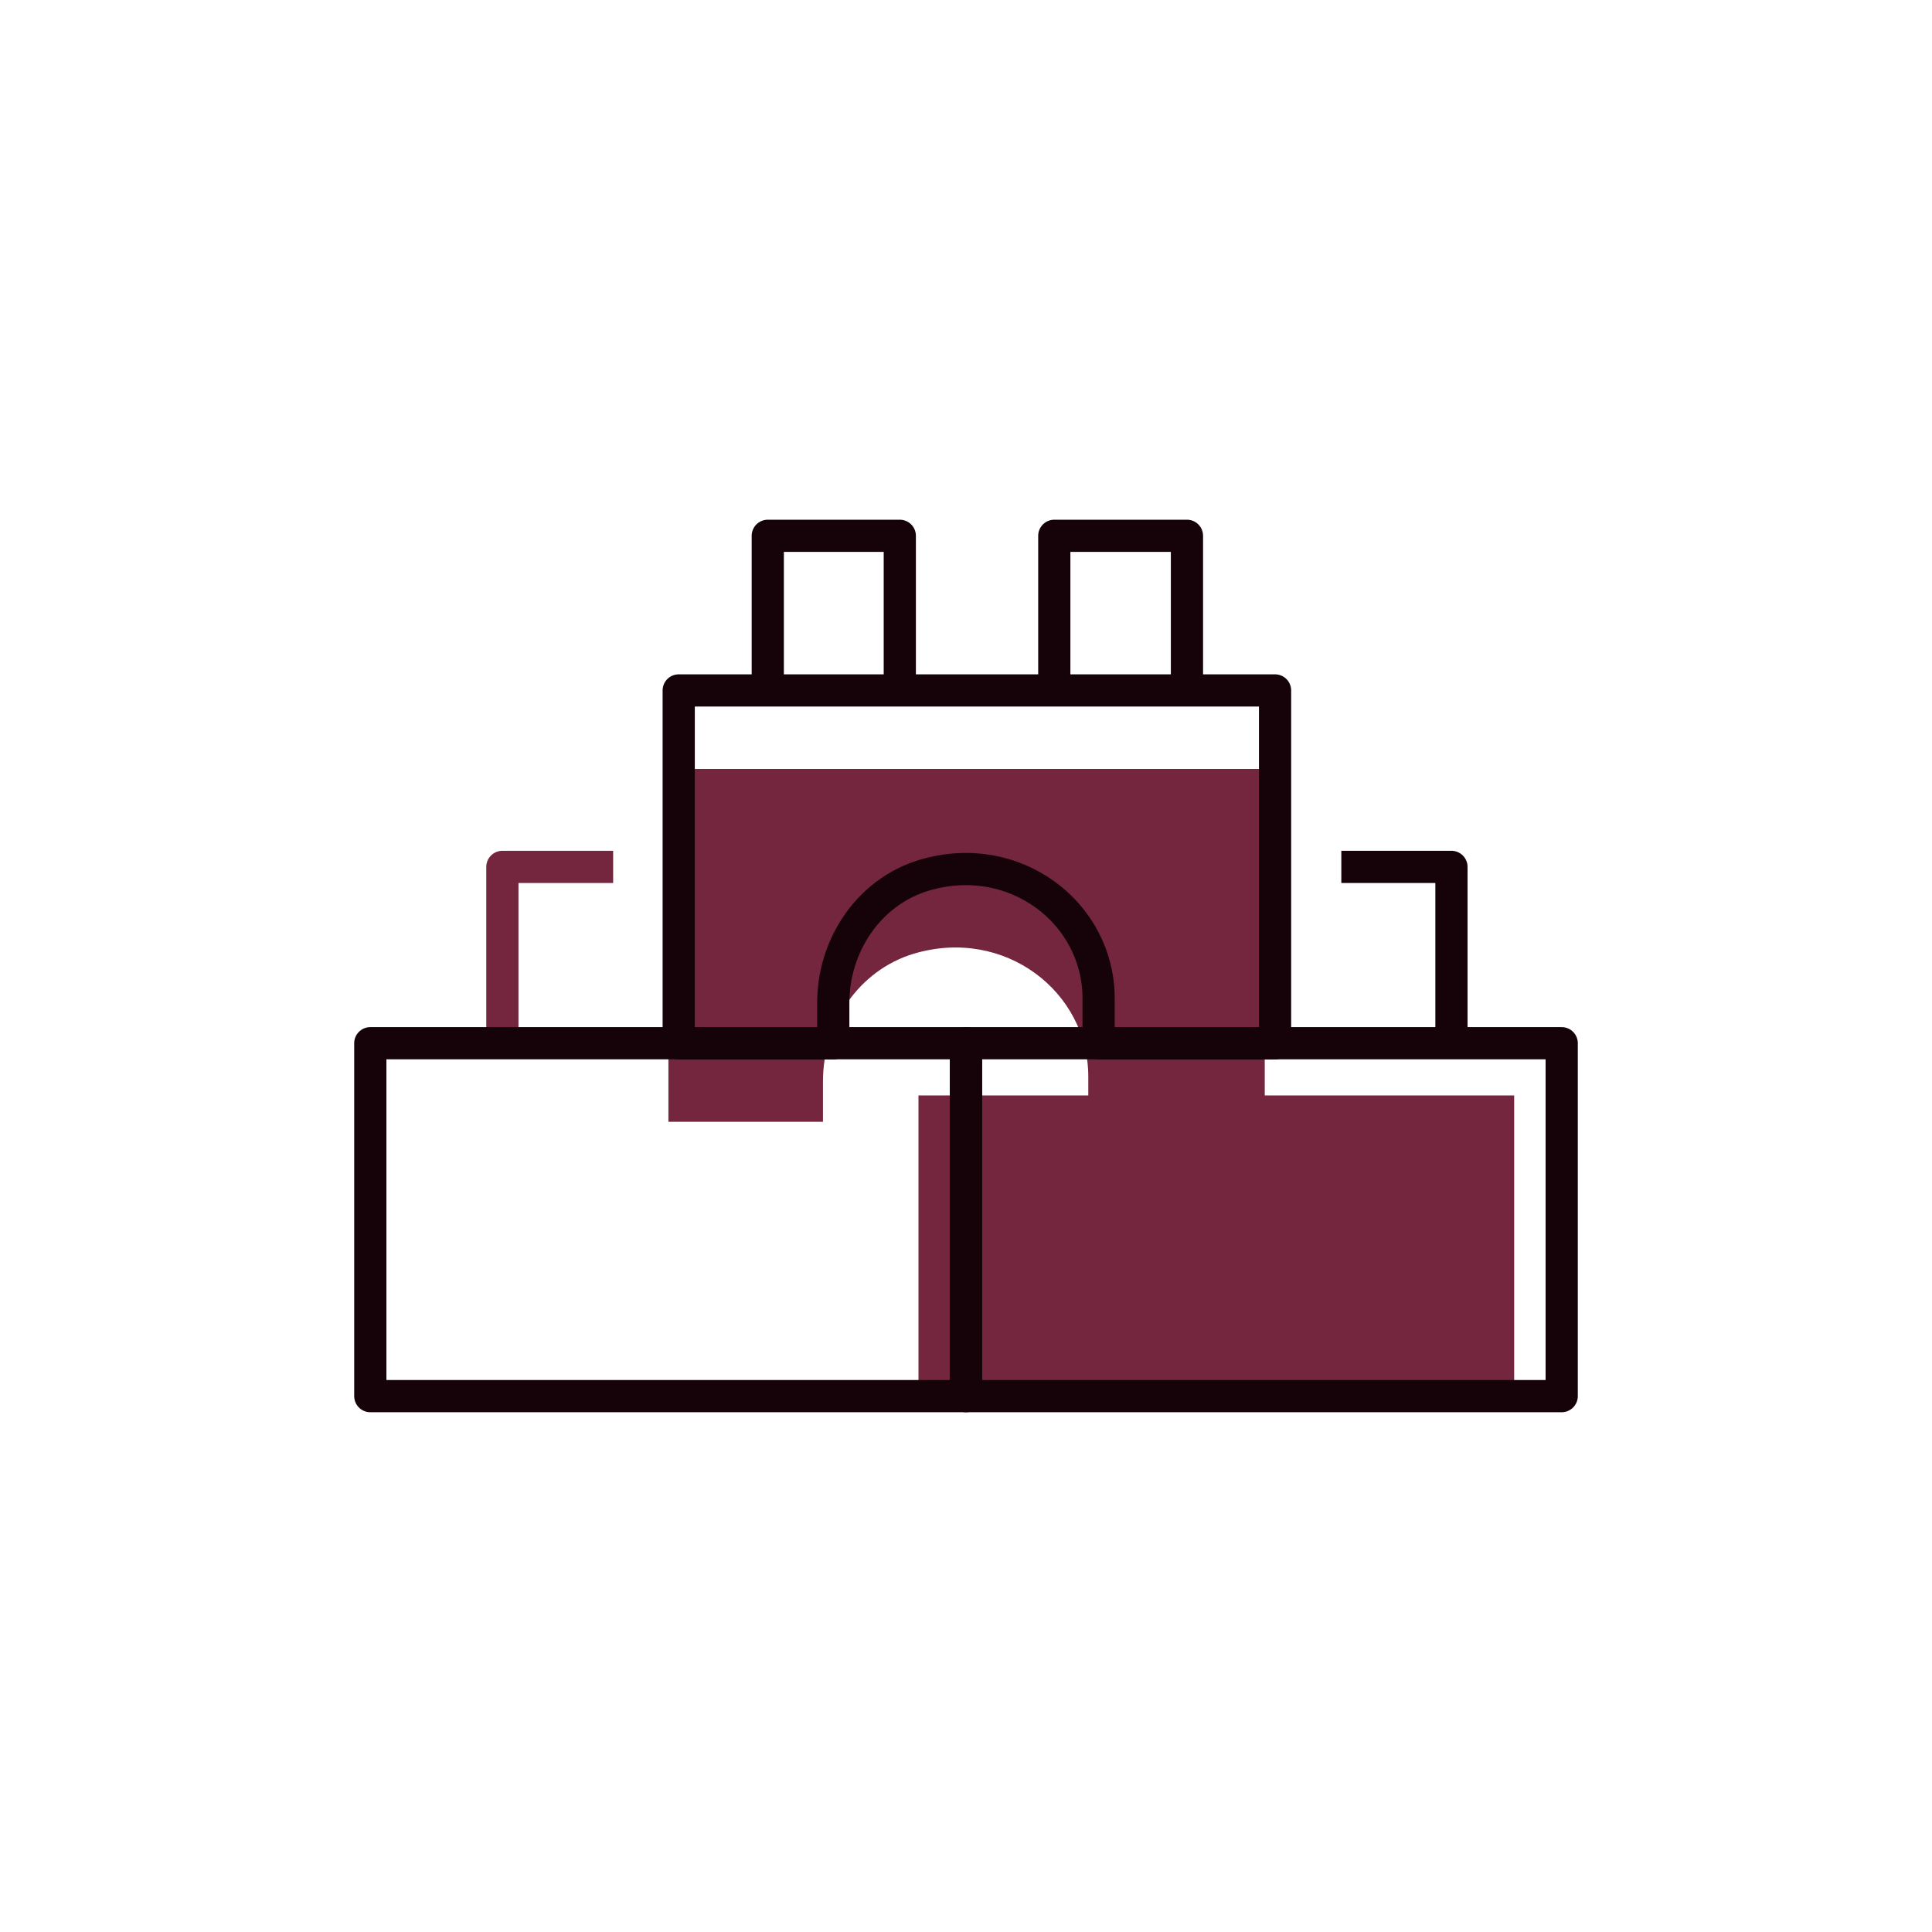
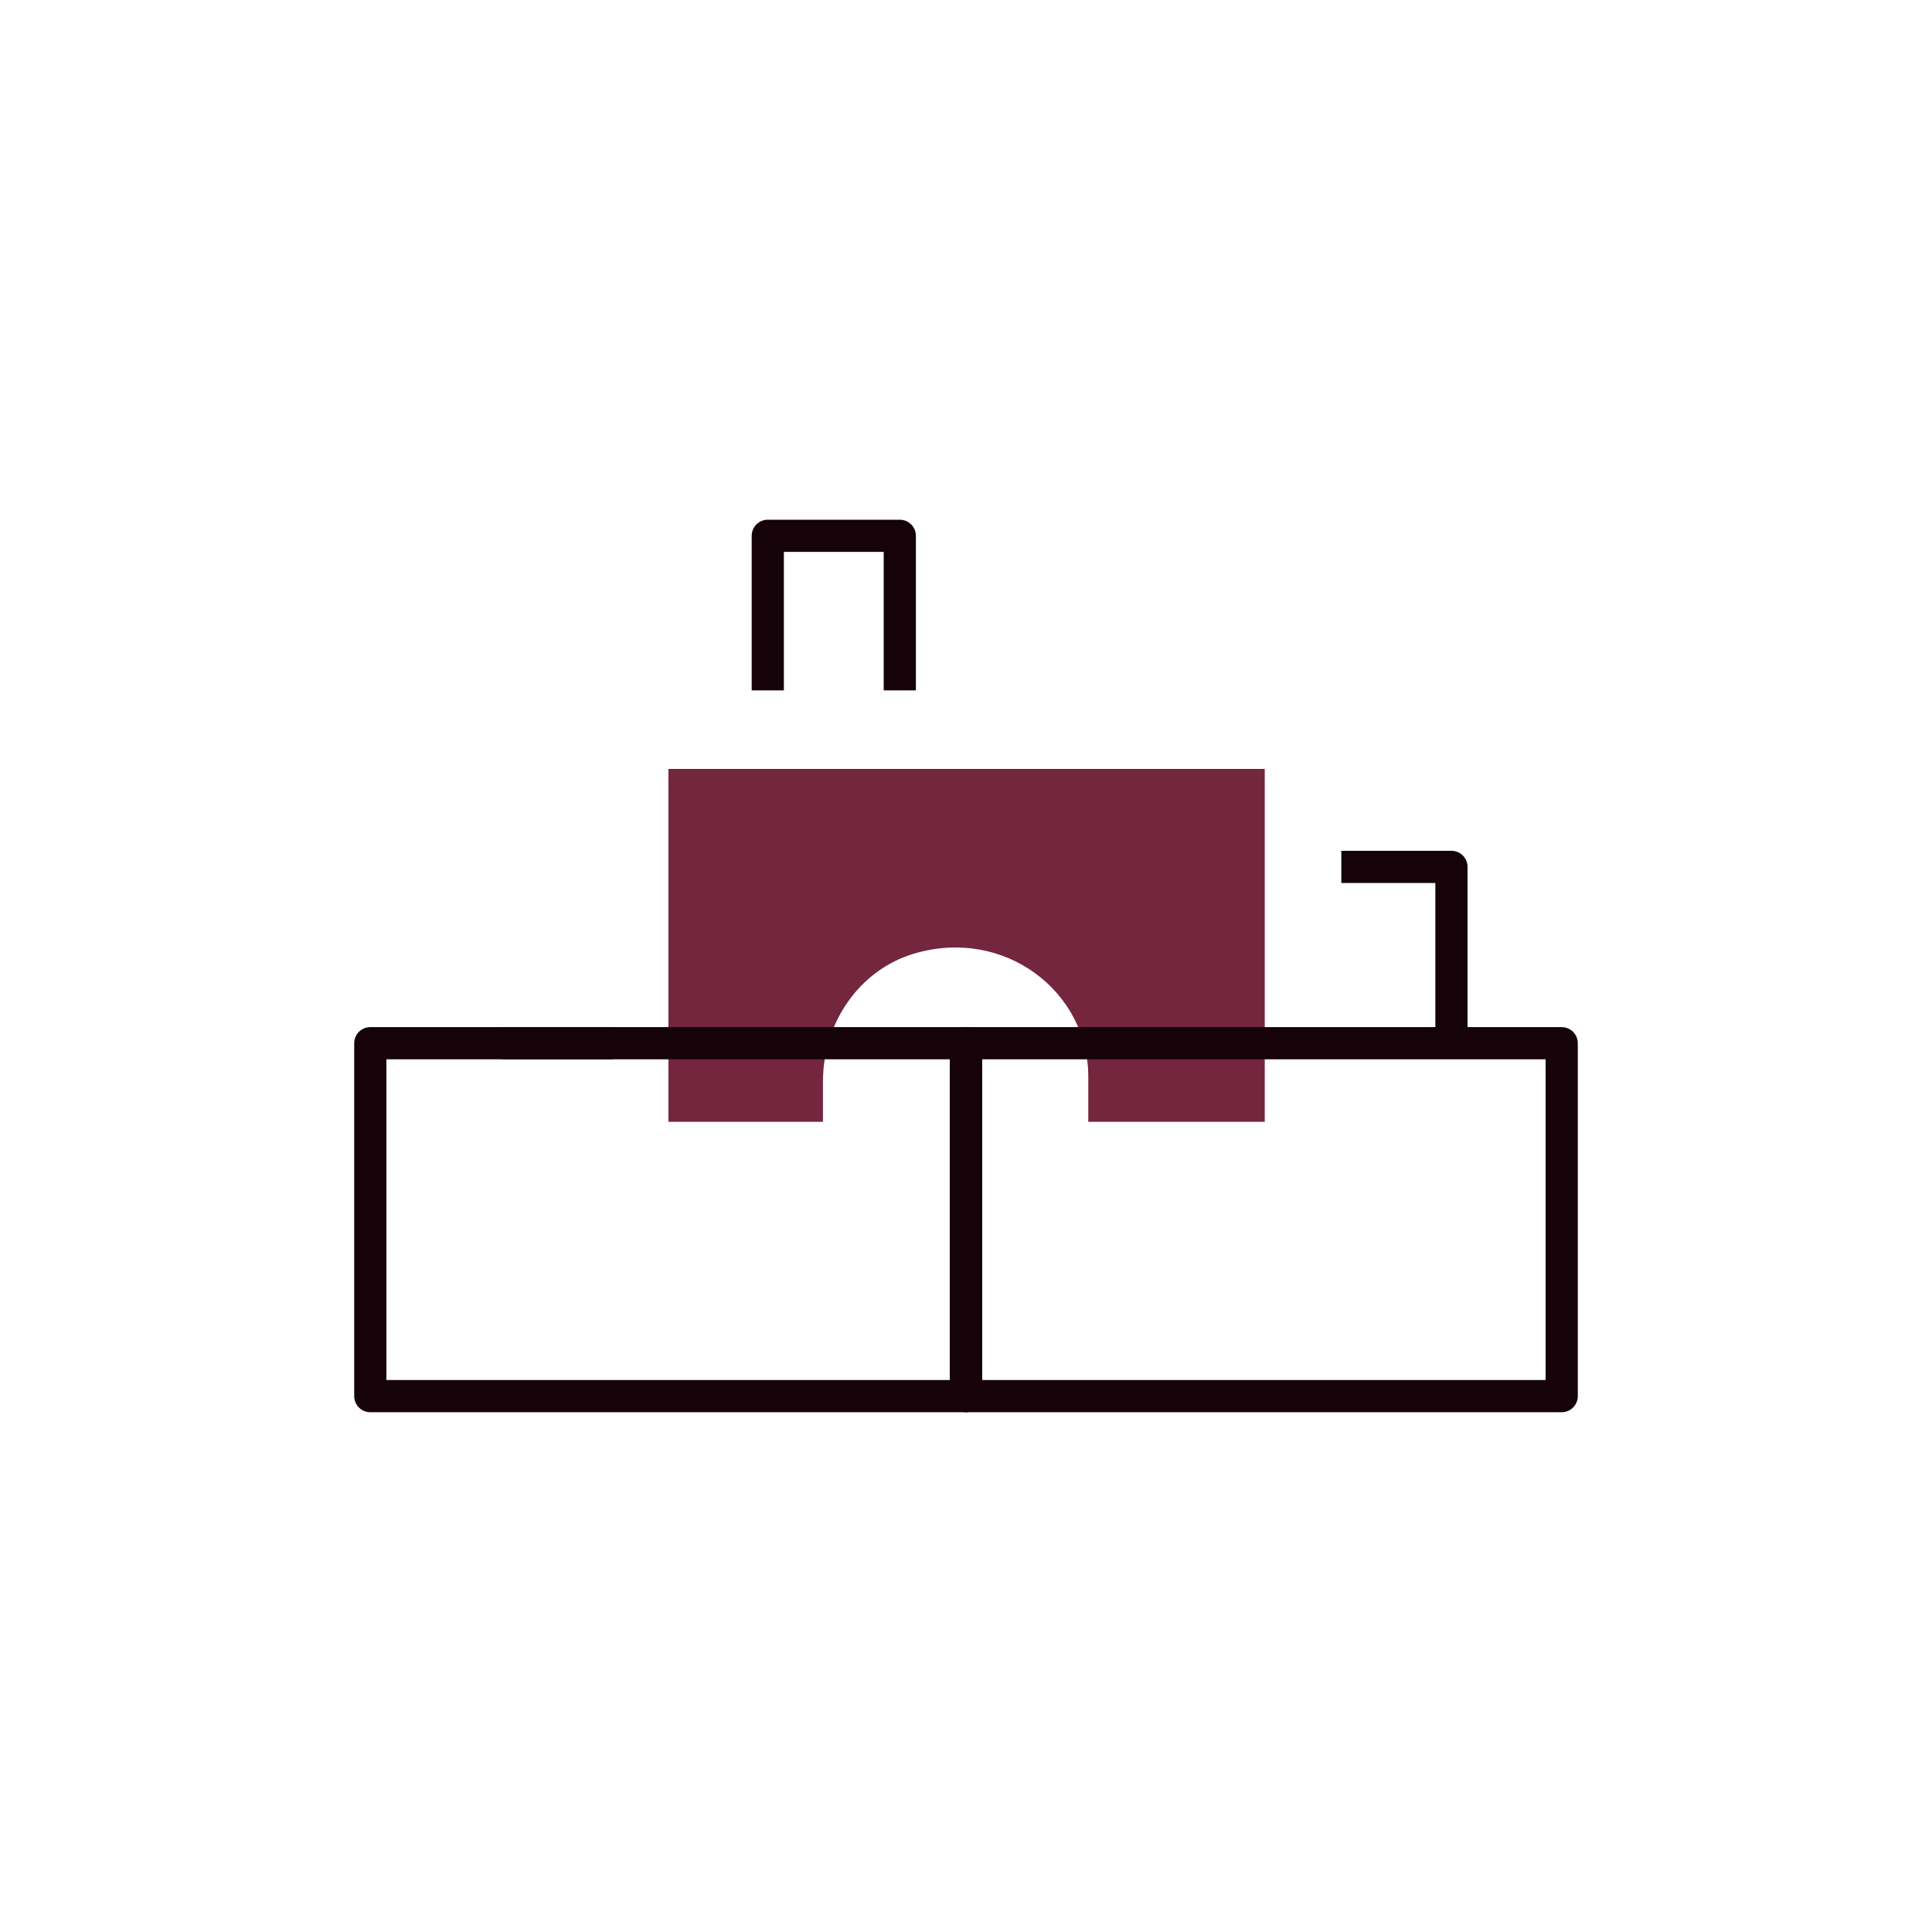
<svg xmlns="http://www.w3.org/2000/svg" width="30" height="30" viewBox="0 0 30 30" fill="none">
-   <path d="M7.801 16.201V13.461H9.521" stroke="#73263E" stroke-width="0.5" stroke-linejoin="round" />
+   <path d="M7.801 16.201H9.521" stroke="#73263E" stroke-width="0.5" stroke-linejoin="round" />
  <path d="M11.922 10.72V8.32H13.972V10.72" stroke="#150309" stroke-width="0.5" stroke-linejoin="round" />
-   <path d="M16.371 10.72V8.32H18.431V10.72" stroke="#150309" stroke-width="0.5" stroke-linejoin="round" />
-   <path d="M23.512 17.01H14.262V21.75H23.512V17.01Z" fill="#73263E" />
  <path d="M10.379 11.94V17.419H12.779V16.79C12.779 15.899 13.329 15.069 14.189 14.809C15.599 14.389 16.899 15.399 16.899 16.72V17.419H19.639V11.94H10.389H10.379Z" fill="#73263E" />
  <path d="M15 16.199H5.75V21.679H15V16.199Z" stroke="#150309" stroke-width="0.5" stroke-linejoin="round" />
  <path d="M24.25 16.199H15V21.679H24.25V16.199Z" stroke="#150309" stroke-width="0.5" stroke-linejoin="round" />
-   <path d="M10.539 10.721V16.201H12.939V15.571C12.939 14.681 13.489 13.851 14.349 13.591C15.759 13.171 17.059 14.181 17.059 15.501V16.201H19.799V10.721H10.549H10.539Z" stroke="#150309" stroke-width="0.5" stroke-linejoin="round" />
  <path d="M20.828 13.461H22.538V16.201" stroke="#150309" stroke-width="0.5" stroke-linejoin="round" />
</svg>